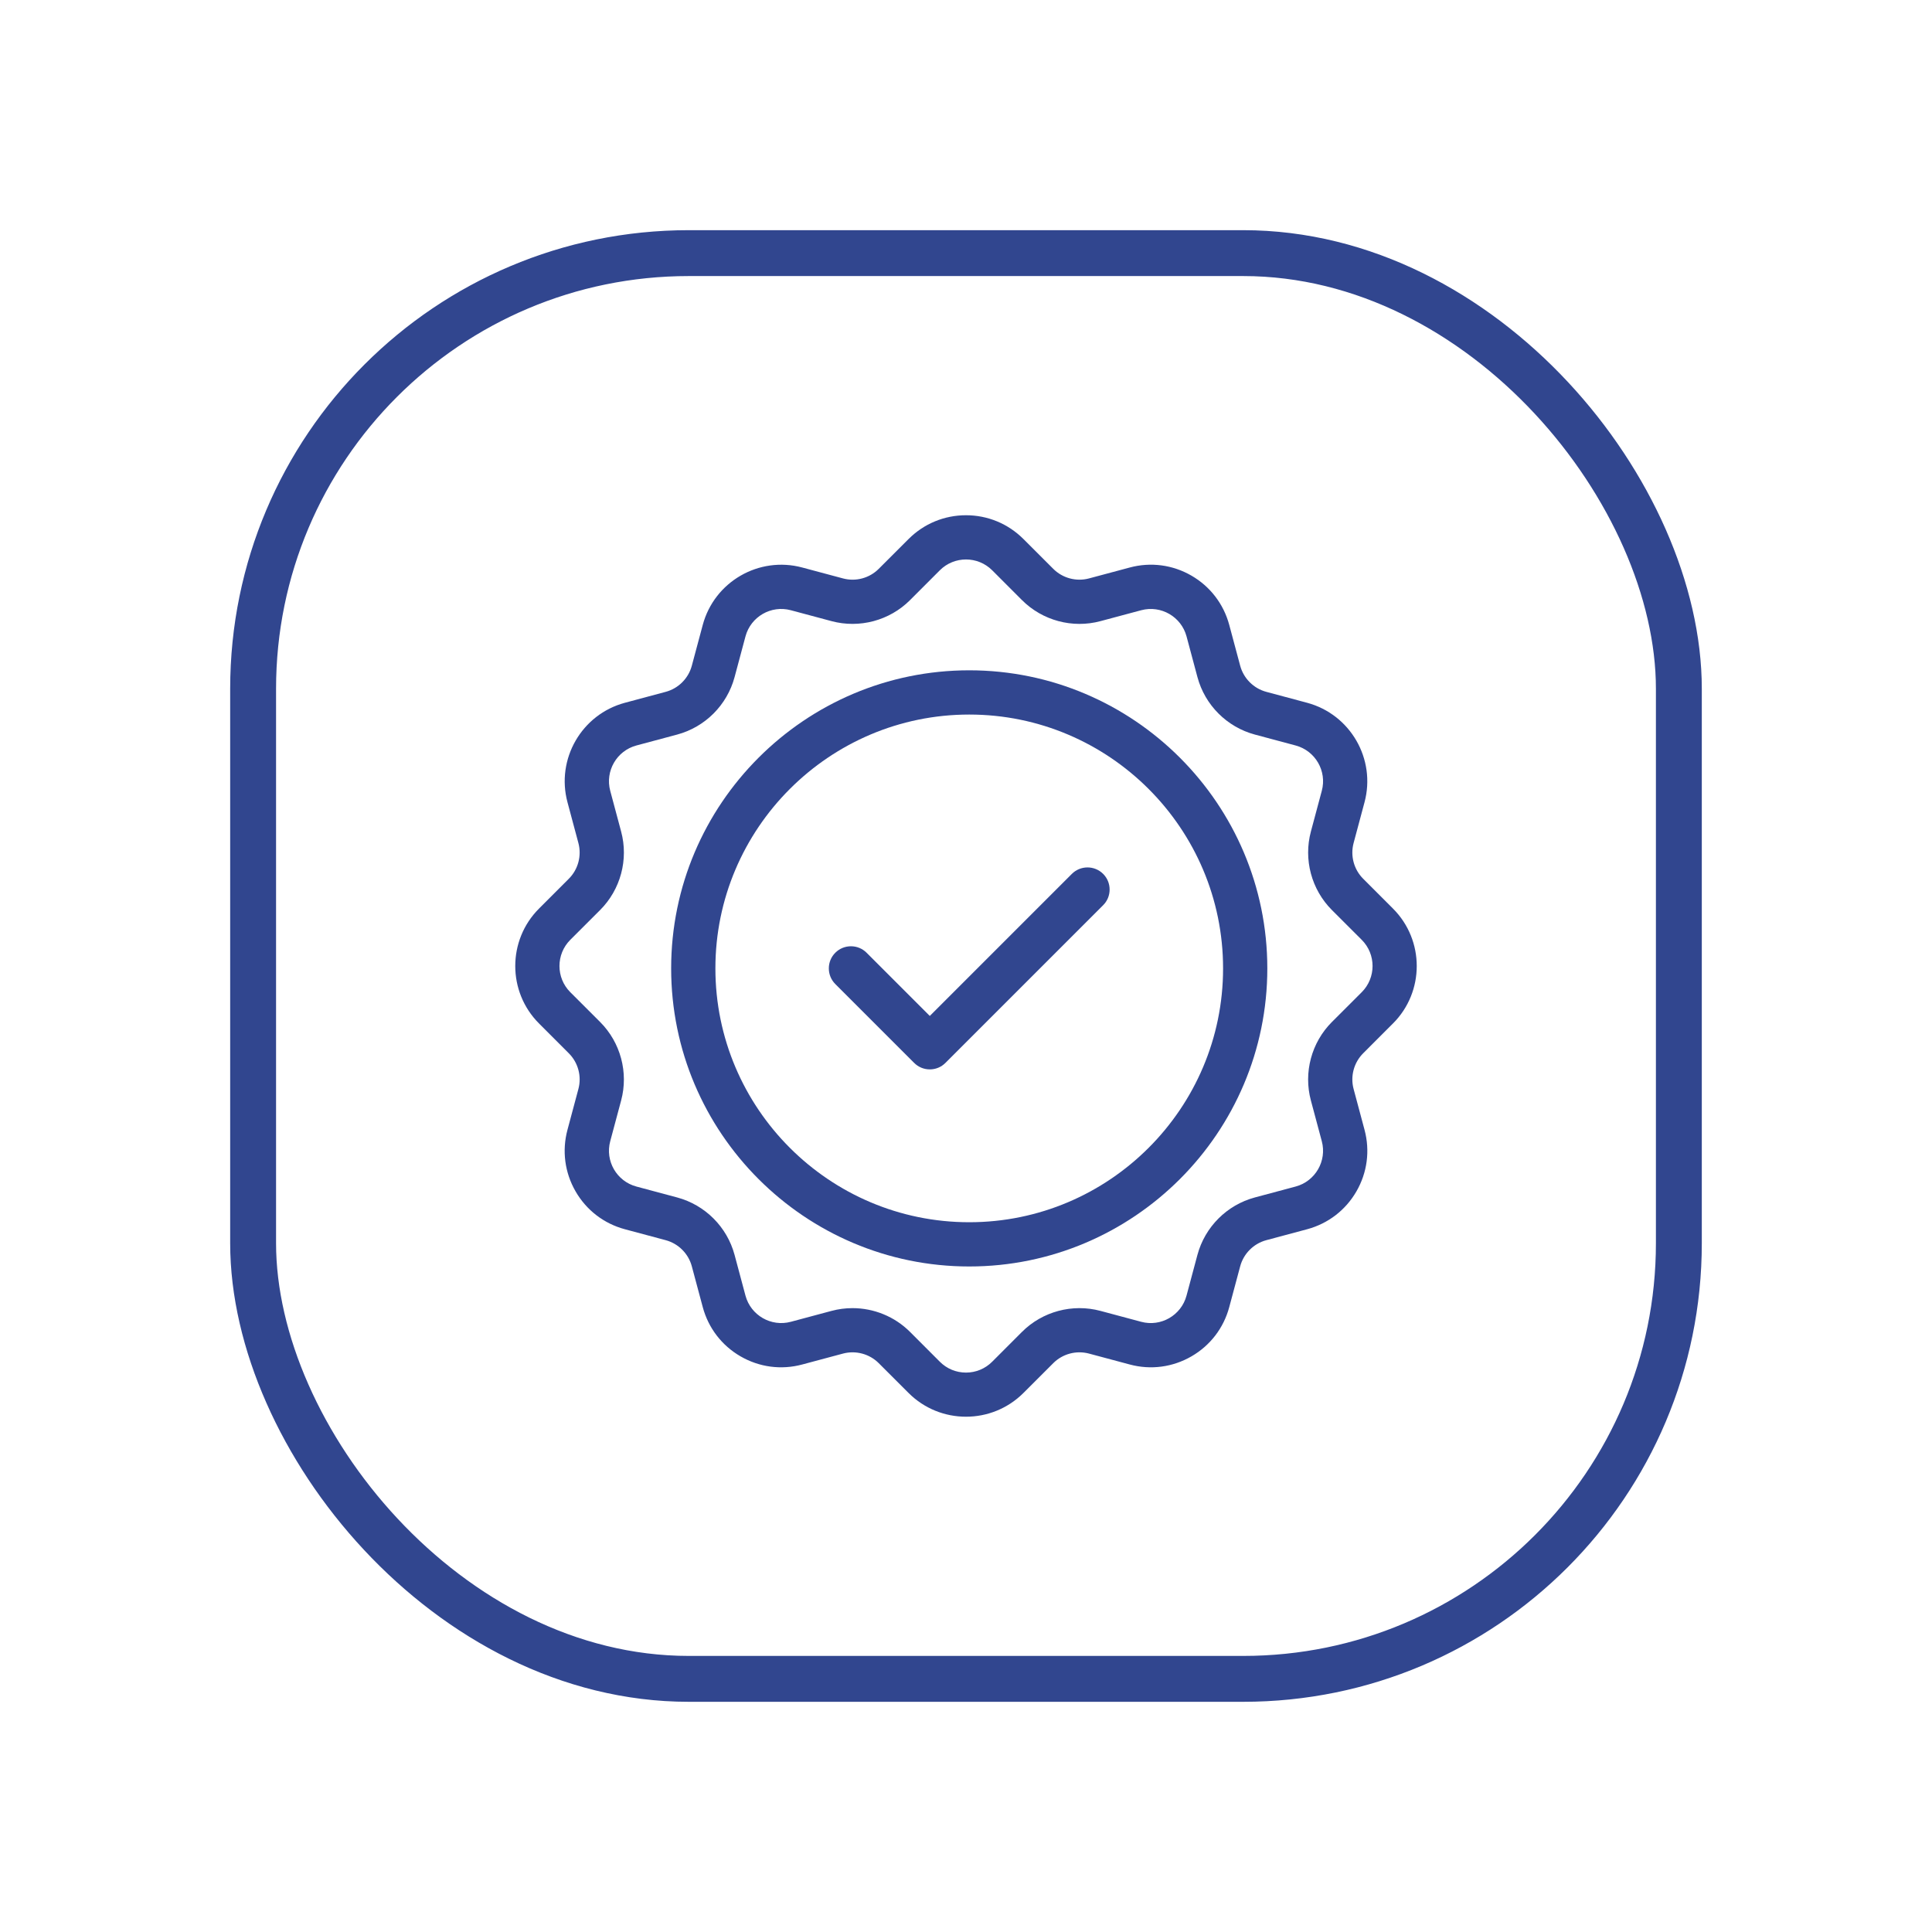
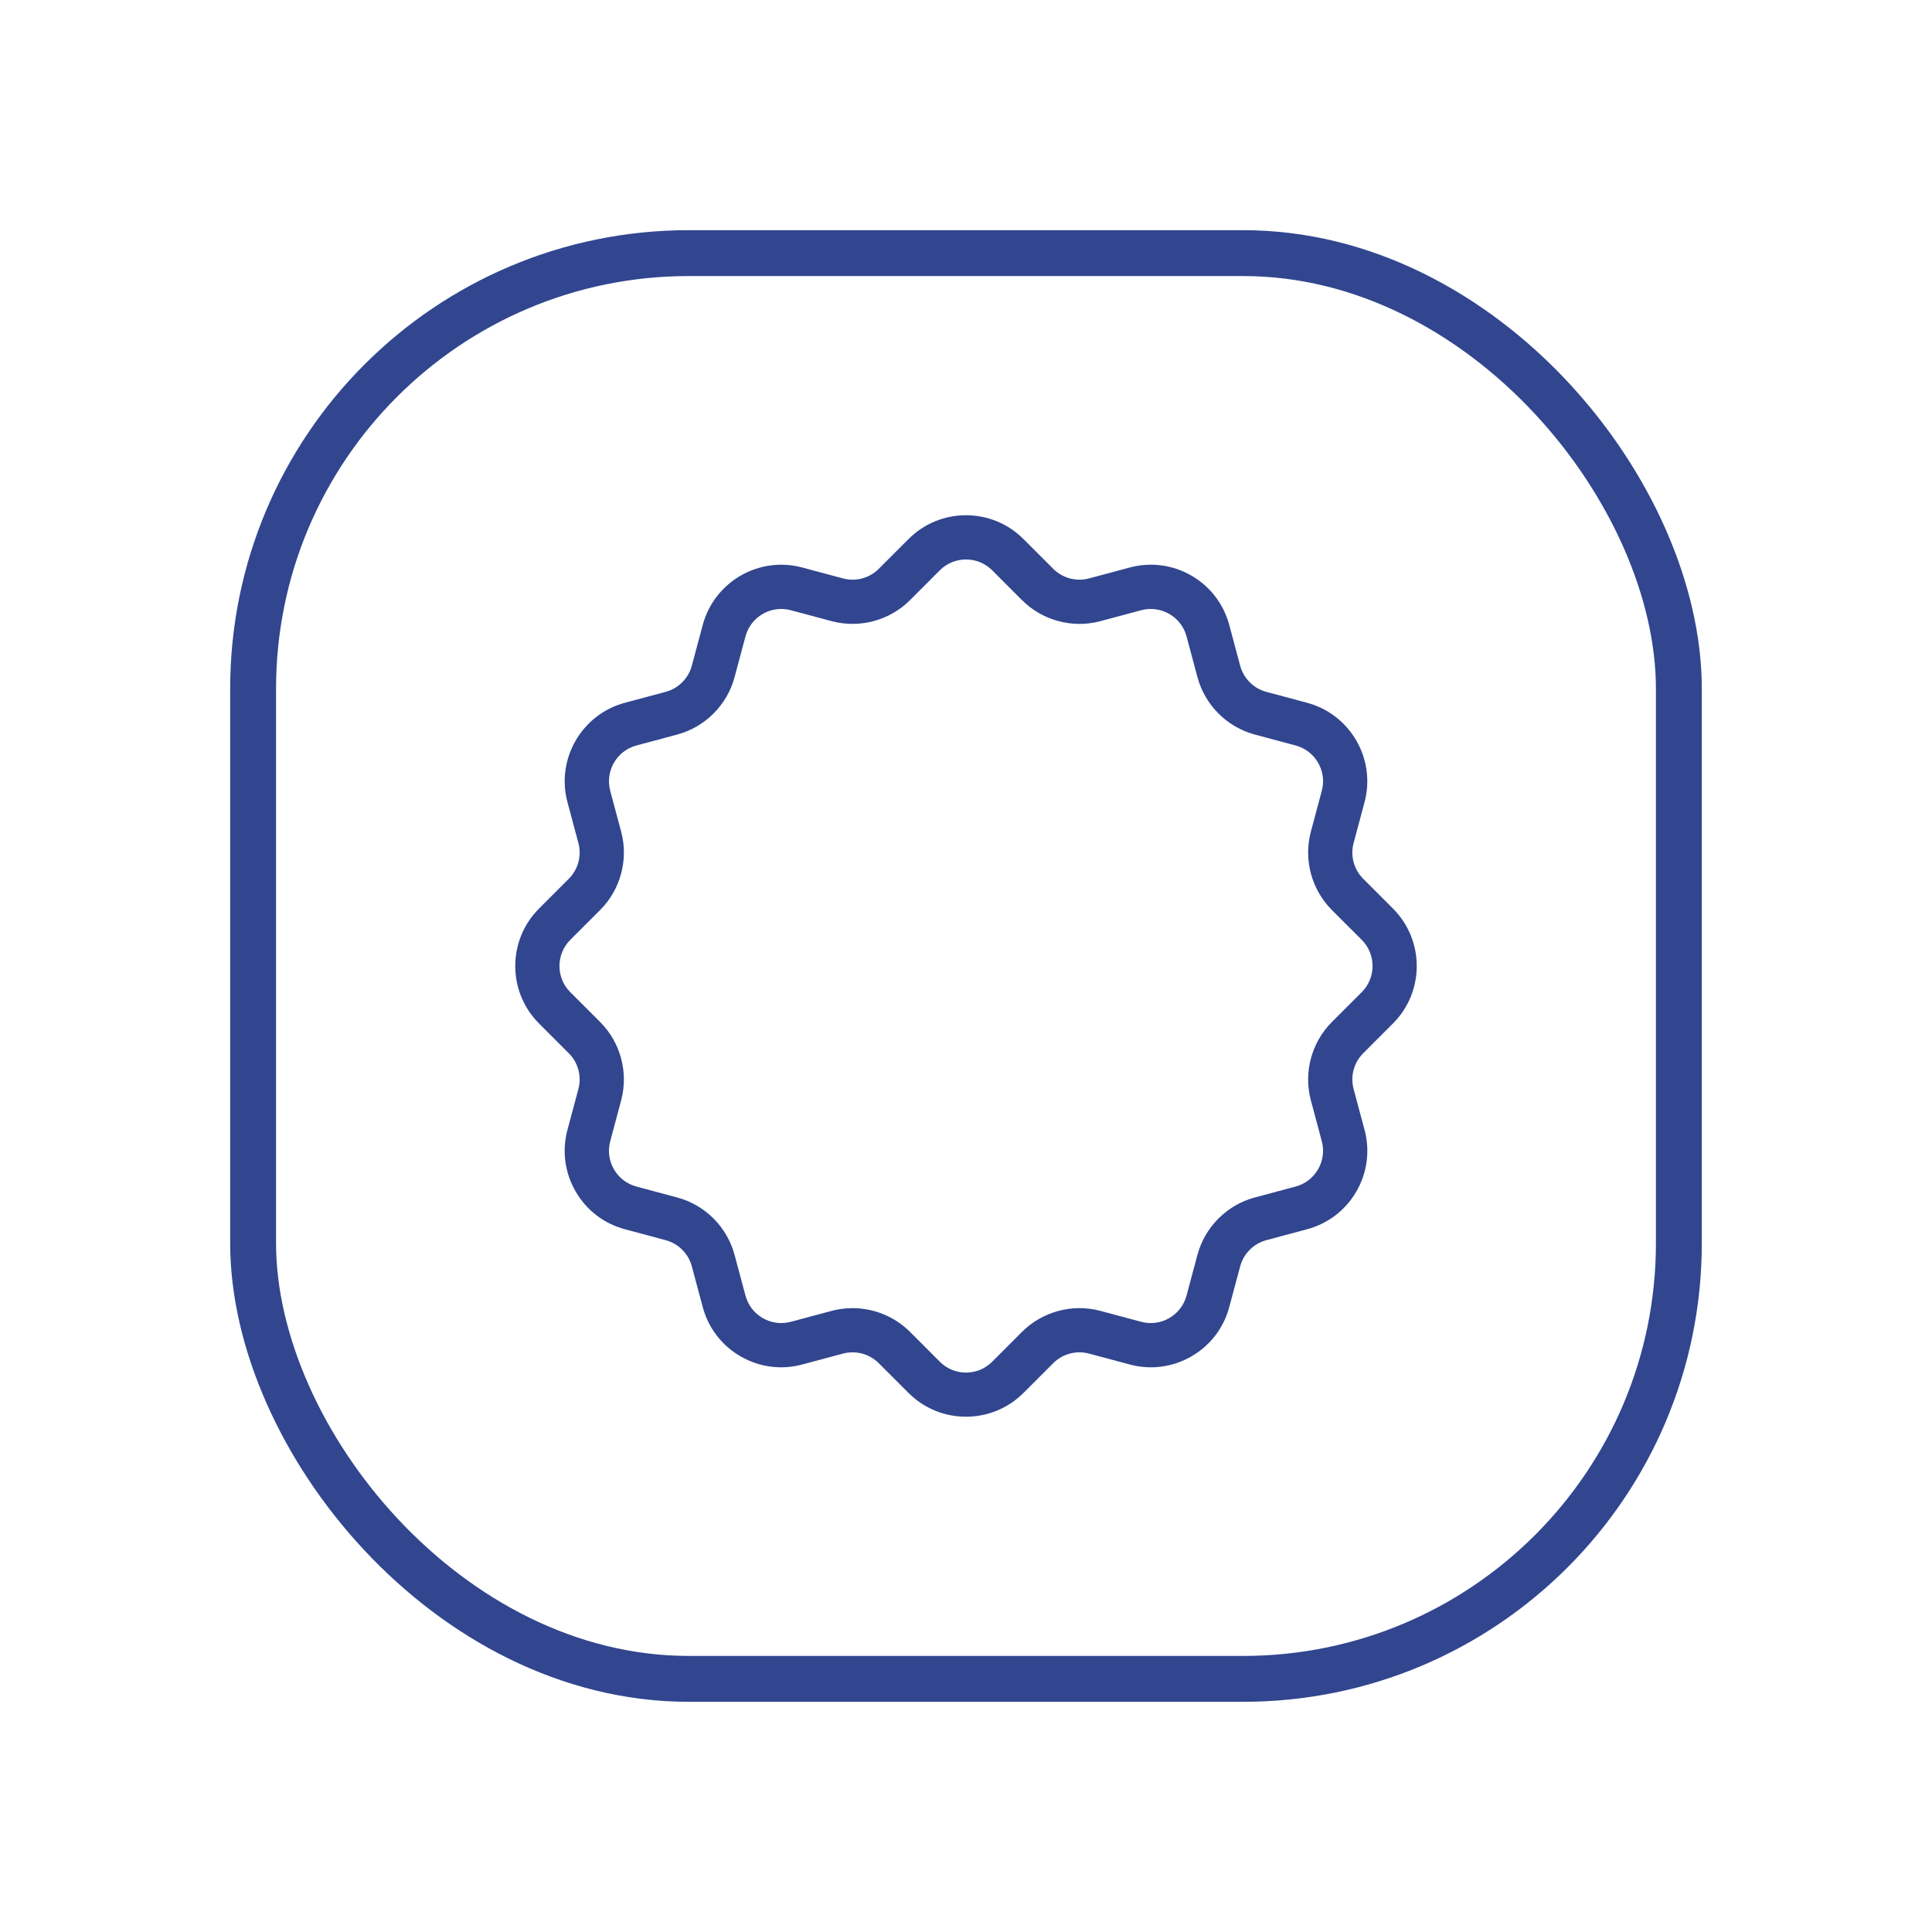
<svg xmlns="http://www.w3.org/2000/svg" id="Ebene_1" data-name="Ebene 1" viewBox="0 0 800 800">
  <defs>
    <style> .cls-1 { fill: #31468f; } .cls-2 { fill: none; stroke: #31468f; stroke-miterlimit: 10; stroke-width: 19px; } </style>
  </defs>
  <g>
-     <path class="cls-1" d="M576.81,423.79c13.11-13.11,13.11-34.45,0-47.56l-12.35-12.36c-3.86-3.85-5.38-9.52-3.96-14.8l4.52-16.88c4.8-17.91-5.87-36.39-23.79-41.19l-16.87-4.52c-5.27-1.41-9.42-5.56-10.83-10.83l-4.52-16.87c-2.33-8.68-7.89-15.93-15.67-20.43-7.78-4.49-16.84-5.69-25.52-3.36l-16.88,4.52c-5.27,1.41-10.94-.1-14.8-3.96l-12.36-12.35c-6.35-6.35-14.8-9.85-23.78-9.85s-17.43,3.5-23.78,9.85l-12.36,12.35c-3.85,3.86-9.52,5.38-14.8,3.96l-16.88-4.52c-17.91-4.8-36.39,5.87-41.19,23.79l-4.52,16.87c-1.41,5.27-5.56,9.42-10.83,10.83l-16.87,4.52c-17.92,4.8-28.59,23.28-23.79,41.19l4.52,16.88c1.41,5.28-.1,10.94-3.96,14.8l-12.35,12.36c-13.11,13.11-13.11,34.45,0,47.56l12.35,12.36c3.86,3.85,5.38,9.52,3.96,14.79l-4.52,16.88c-2.33,8.68-1.13,17.74,3.36,25.52,4.49,7.78,11.75,13.35,20.43,15.67l16.87,4.52c5.27,1.41,9.42,5.56,10.83,10.83l4.52,16.87c2.33,8.68,7.89,15.93,15.67,20.42,7.78,4.49,16.84,5.69,25.52,3.36l16.88-4.52c5.27-1.41,10.94.1,14.8,3.96l12.36,12.35c6.56,6.56,15.17,9.83,23.78,9.83,8.61,0,17.22-3.28,23.78-9.83l12.36-12.35c3.85-3.86,9.52-5.37,14.8-3.96l16.88,4.52c8.68,2.33,17.74,1.13,25.52-3.36,7.78-4.49,13.35-11.75,15.67-20.42l4.52-16.87c1.41-5.27,5.56-9.42,10.83-10.83l16.87-4.52c8.68-2.33,15.93-7.89,20.43-15.67,4.49-7.78,5.69-16.84,3.36-25.52l-4.52-16.88c-1.42-5.28.1-10.94,3.96-14.8l12.35-12.36ZM536.49,491.32l-16.88,4.52c-11.57,3.1-20.68,12.21-23.78,23.78l-4.52,16.88c-2.19,8.16-10.61,13.02-18.76,10.83l-16.88-4.52c-11.57-3.1-24.02.23-32.49,8.7l-12.35,12.36c-2.89,2.89-6.74,4.49-10.83,4.49s-7.94-1.59-10.83-4.49l-12.35-12.36c-6.38-6.38-15.01-9.84-23.82-9.84-2.89,0-5.81.37-8.67,1.14l-16.88,4.52c-8.16,2.18-16.57-2.68-18.76-10.83l-4.52-16.88c-3.1-11.57-12.21-20.68-23.78-23.78l-16.88-4.52c-8.16-2.19-13.02-10.6-10.83-18.76l4.52-16.88c3.1-11.57-.23-24.02-8.7-32.49l-12.36-12.35c-5.97-5.97-5.97-15.69,0-21.67l12.36-12.35c8.47-8.47,11.81-20.92,8.7-32.49l-4.52-16.88c-2.18-8.16,2.68-16.57,10.83-18.76l16.88-4.52c11.57-3.1,20.68-12.21,23.78-23.78l4.52-16.88c2.19-8.16,10.61-13.02,18.76-10.83l16.88,4.52c11.57,3.1,24.02-.23,32.49-8.7l12.35-12.36c5.97-5.97,15.69-5.97,21.67,0l12.35,12.36c8.47,8.47,20.92,11.81,32.49,8.7l16.88-4.52c8.16-2.18,16.57,2.68,18.76,10.83l4.52,16.88c3.1,11.57,12.21,20.68,23.78,23.78l16.88,4.52c8.16,2.19,13.02,10.6,10.83,18.76l-4.52,16.88c-3.1,11.57.23,24.02,8.7,32.49l12.36,12.35c5.97,5.97,5.97,15.69,0,21.67l-12.36,12.35c-8.47,8.47-11.81,20.92-8.7,32.49l4.52,16.88c2.18,8.16-2.68,16.57-10.83,18.76Z" />
-     <path class="cls-1" d="M401.34,277.56c-68.06,0-123.43,55.37-123.43,123.43s55.37,123.43,123.43,123.43,123.43-55.37,123.43-123.43-55.37-123.43-123.43-123.43ZM401.34,506.1c-57.96,0-105.11-47.15-105.11-105.11s47.15-105.11,105.11-105.11,105.11,47.15,105.11,105.11-47.15,105.11-105.11,105.11Z" />
-     <path class="cls-1" d="M443.83,361.86l-58.82,58.82-26.17-26.17c-1.73-1.73-4.03-2.68-6.48-2.68s-4.75.95-6.48,2.68-2.68,4.03-2.68,6.48.95,4.75,2.68,6.48l32.65,32.65c1.73,1.73,4.03,2.69,6.48,2.69s4.75-.95,6.48-2.69l65.3-65.3c1.73-1.73,2.68-4.03,2.68-6.48s-.95-4.75-2.68-6.48c-3.57-3.57-9.38-3.57-12.96,0Z" />
+     <path class="cls-1" d="M576.81,423.79c13.11-13.11,13.11-34.45,0-47.56l-12.35-12.36c-3.86-3.85-5.38-9.52-3.96-14.8l4.52-16.88c4.8-17.91-5.87-36.39-23.79-41.19l-16.87-4.52c-5.27-1.41-9.42-5.56-10.83-10.83l-4.52-16.87c-2.33-8.68-7.89-15.93-15.67-20.43-7.78-4.49-16.84-5.69-25.52-3.36l-16.88,4.52c-5.27,1.41-10.94-.1-14.8-3.96l-12.36-12.35c-6.35-6.35-14.8-9.85-23.78-9.85s-17.43,3.5-23.78,9.85l-12.36,12.35c-3.85,3.86-9.52,5.38-14.8,3.96l-16.88-4.52c-17.91-4.8-36.39,5.87-41.19,23.79l-4.52,16.87c-1.41,5.27-5.56,9.42-10.83,10.83l-16.87,4.52c-17.92,4.8-28.59,23.28-23.79,41.19l4.52,16.88c1.41,5.28-.1,10.94-3.96,14.8l-12.35,12.36c-13.11,13.11-13.11,34.45,0,47.56l12.35,12.36c3.86,3.85,5.38,9.52,3.96,14.79l-4.52,16.88c-2.33,8.68-1.13,17.74,3.36,25.52,4.49,7.78,11.75,13.35,20.43,15.67l16.87,4.52c5.27,1.41,9.42,5.56,10.83,10.83l4.52,16.87c2.33,8.68,7.89,15.93,15.67,20.42,7.78,4.49,16.84,5.69,25.52,3.36l16.88-4.52c5.27-1.41,10.94.1,14.8,3.96l12.36,12.35c6.56,6.56,15.17,9.83,23.78,9.83,8.61,0,17.22-3.28,23.78-9.83l12.36-12.35c3.85-3.86,9.52-5.37,14.8-3.96l16.88,4.52c8.68,2.33,17.74,1.13,25.52-3.36,7.78-4.49,13.35-11.75,15.67-20.42l4.52-16.87c1.41-5.27,5.56-9.42,10.83-10.83l16.87-4.52c8.68-2.33,15.93-7.89,20.43-15.67,4.49-7.78,5.69-16.84,3.36-25.52l-4.52-16.88c-1.42-5.28.1-10.94,3.96-14.8l12.35-12.36ZM536.49,491.32l-16.88,4.52c-11.57,3.1-20.68,12.21-23.78,23.78l-4.52,16.88c-2.19,8.16-10.61,13.02-18.76,10.83l-16.88-4.52c-11.57-3.1-24.02.23-32.49,8.7l-12.35,12.36c-2.89,2.89-6.74,4.49-10.83,4.49s-7.94-1.59-10.83-4.49l-12.35-12.36c-6.38-6.38-15.01-9.84-23.82-9.84-2.89,0-5.81.37-8.67,1.14l-16.88,4.52c-8.16,2.18-16.57-2.68-18.76-10.83l-4.52-16.88c-3.1-11.57-12.21-20.68-23.78-23.78l-16.88-4.52c-8.16-2.19-13.02-10.6-10.83-18.76l4.52-16.88c3.1-11.57-.23-24.02-8.7-32.49l-12.36-12.35c-5.97-5.97-5.97-15.69,0-21.67l12.36-12.35c8.47-8.47,11.81-20.92,8.7-32.49l-4.52-16.88c-2.18-8.16,2.68-16.57,10.83-18.76l16.88-4.52c11.57-3.1,20.68-12.21,23.78-23.78l4.52-16.88c2.19-8.16,10.61-13.02,18.76-10.83l16.88,4.52c11.57,3.1,24.02-.23,32.49-8.7l12.35-12.36c5.97-5.97,15.69-5.97,21.67,0l12.35,12.36c8.47,8.47,20.92,11.81,32.49,8.7l16.88-4.52c8.16-2.18,16.57,2.68,18.76,10.83l4.52,16.88c3.1,11.57,12.21,20.68,23.78,23.78l16.88,4.52c8.16,2.19,13.02,10.6,10.83,18.76l-4.52,16.88c-3.1,11.57.23,24.02,8.7,32.49l12.36,12.35c5.97,5.97,5.97,15.69,0,21.67l-12.36,12.35c-8.47,8.47-11.81,20.92-8.7,32.49l4.52,16.88c2.18,8.16-2.68,16.57-10.83,18.76" />
  </g>
  <rect class="cls-2" x="104.81" y="104.81" width="590.37" height="590.37" rx="180.39" ry="180.39" />
</svg>